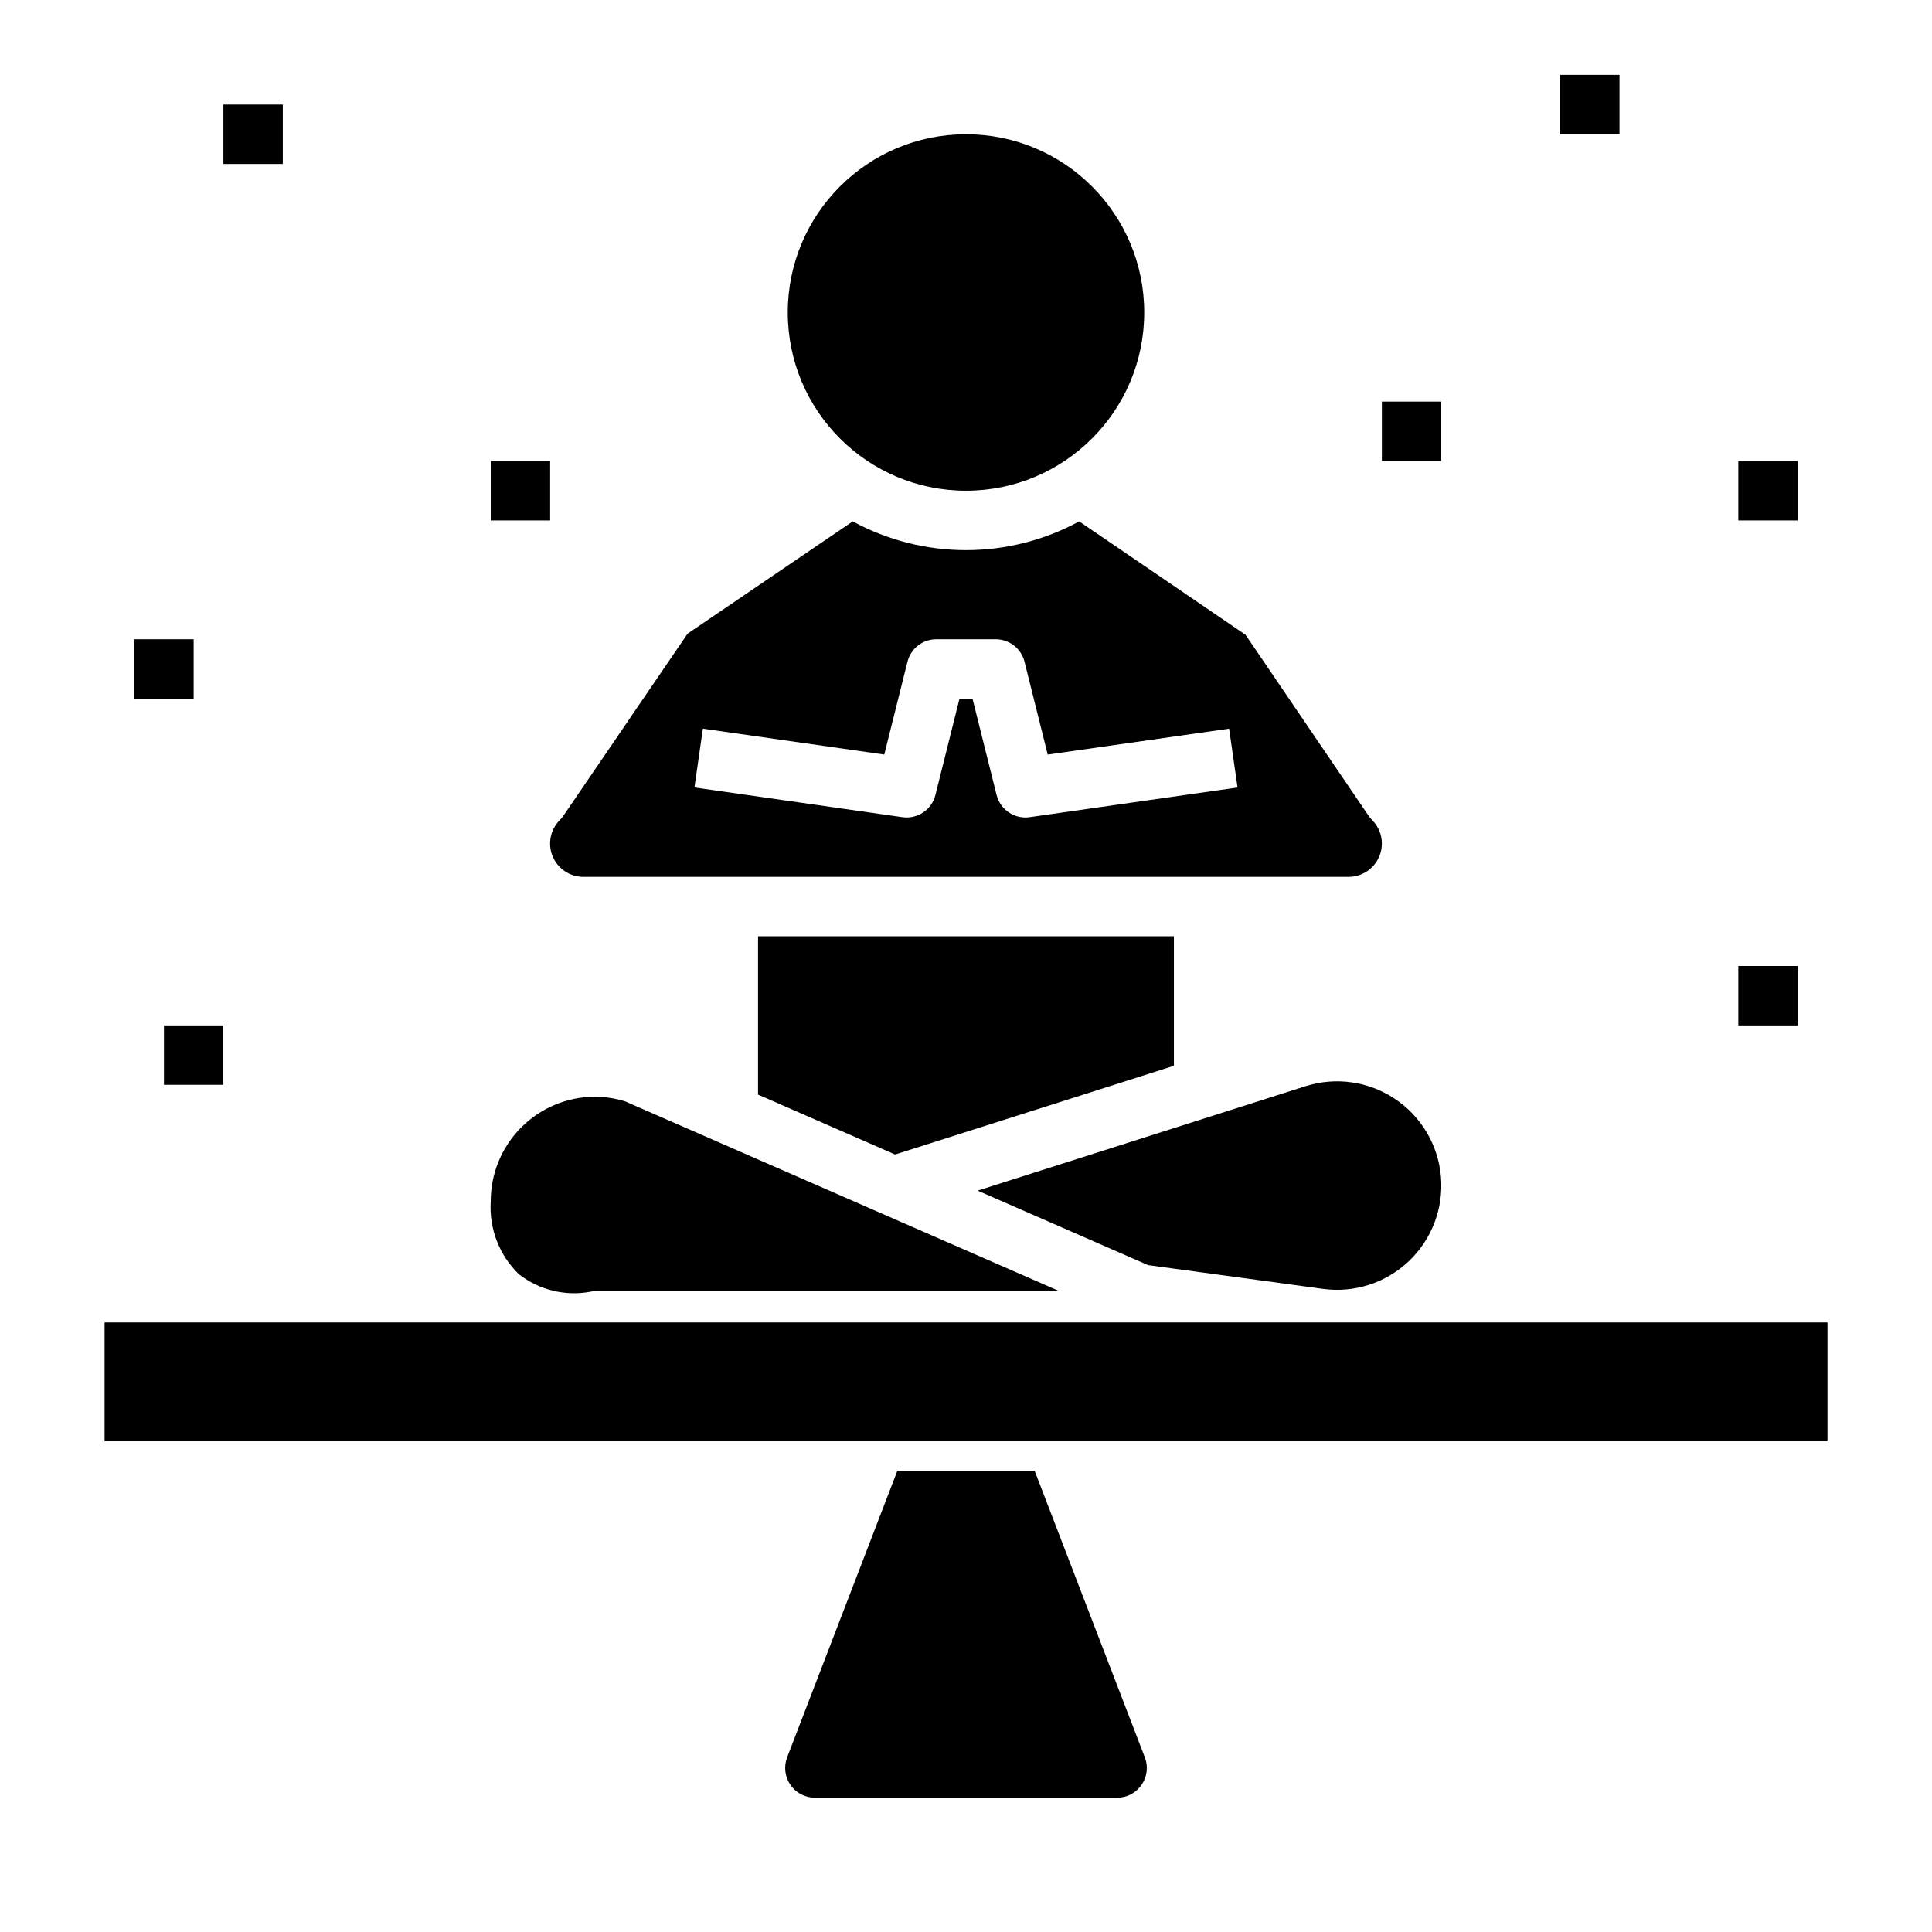
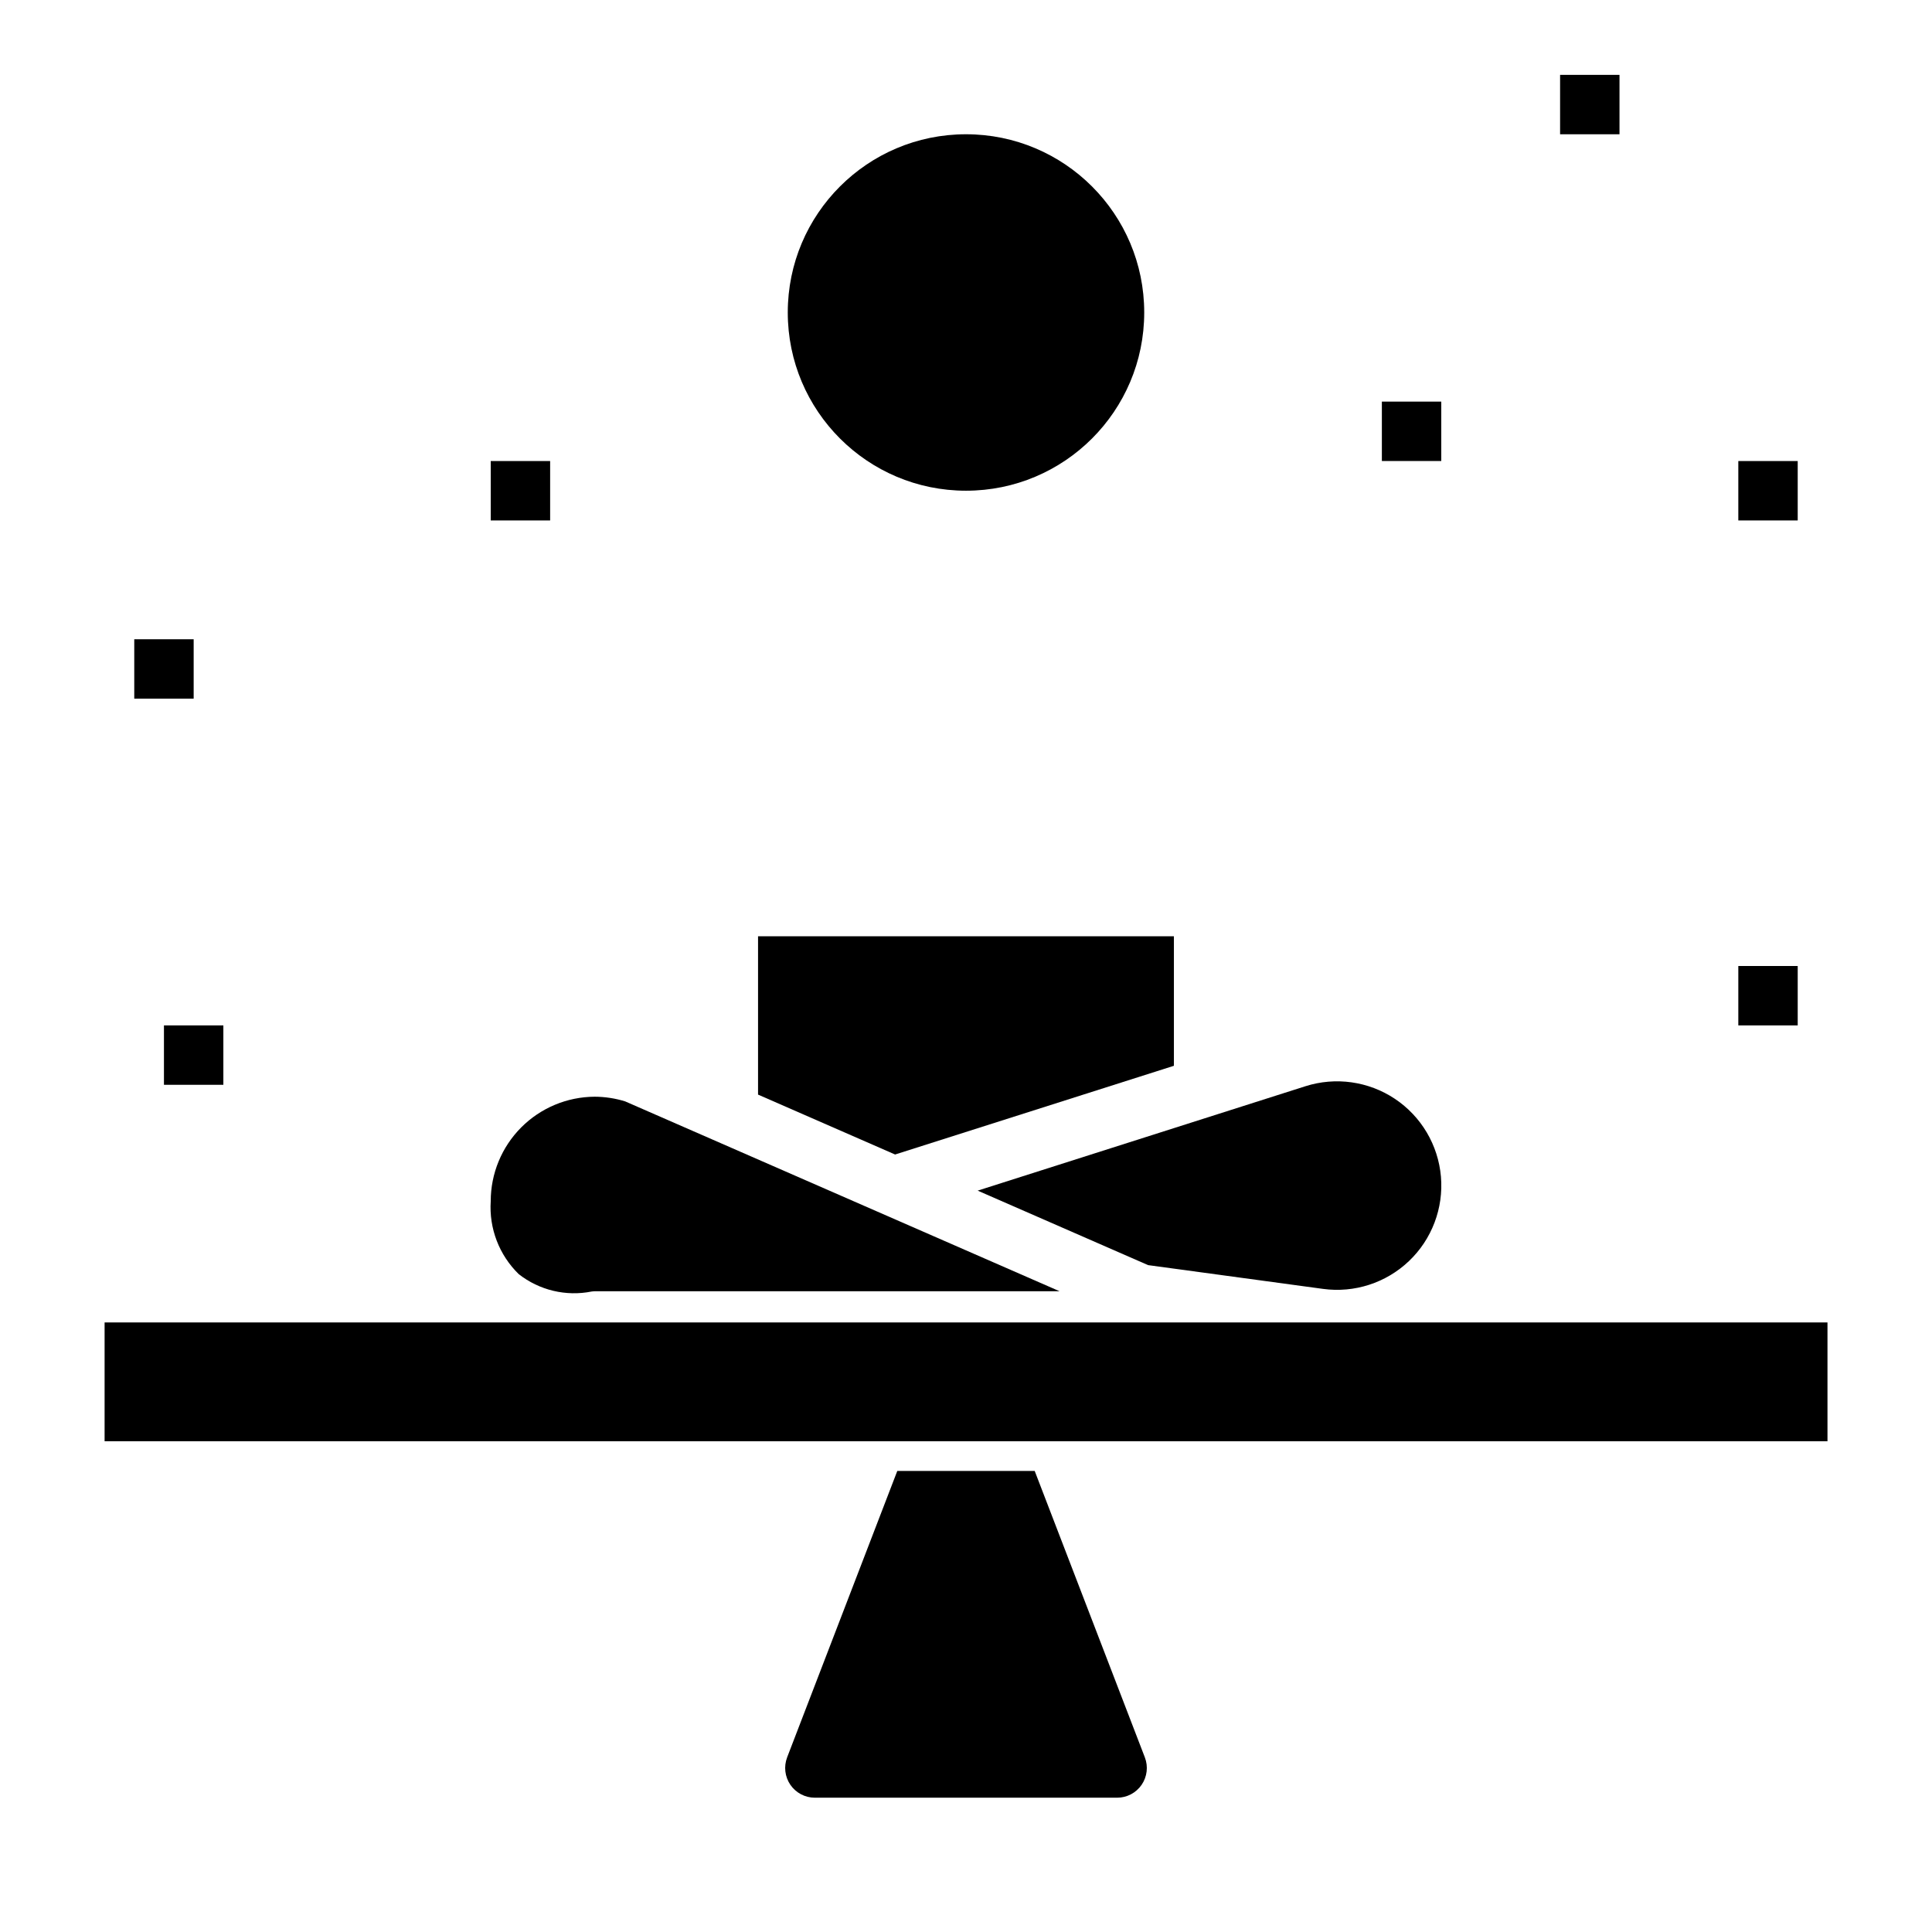
<svg xmlns="http://www.w3.org/2000/svg" fill="#000000" width="800px" height="800px" version="1.1" viewBox="144 144 512 512">
  <g>
    <path d="m301.6 434.64c-7.316 0.035-14.324 2.965-19.488 8.152-5.16 5.188-8.062 12.207-8.062 19.523-0.477 7.219 2.234 14.285 7.414 19.336 5.461 4.289 12.523 5.977 19.336 4.613 0.352-0.047 0.707-0.074 1.062-0.074h122.93l-115.11-50.309c-2.617-0.812-5.344-1.23-8.086-1.242z" />
    <path d="m381.79 533.82-29.191 75.895h0.004c-0.93 2.418-0.609 5.141 0.855 7.281 1.469 2.137 3.894 3.414 6.488 3.414h80.105c2.594 0 5.019-1.277 6.488-3.414 1.469-2.141 1.789-4.863 0.855-7.281l-29.188-75.895z" />
    <path d="m448.26 479.27 46.336 6.297c8.32 1.137 16.703-1.574 22.789-7.363 6.082-5.789 9.199-14.031 8.477-22.398-0.727-8.363-5.215-15.949-12.203-20.605-6.988-4.656-15.715-5.883-23.715-3.336l-86.852 27.664z" />
    <path d="m344.89 392.12v41.961l36.32 15.875 73.887-23.512v-34.324z" />
    <path d="m447.23 226.81c0 26.086-21.145 47.234-47.23 47.234s-47.234-21.148-47.234-47.234 21.148-47.23 47.234-47.23 47.23 21.145 47.23 47.23" />
-     <path d="m510.21 367.56c0.004-2.344-0.926-4.59-2.582-6.242-0.352-0.348-0.668-0.73-0.945-1.141l-32.605-47.957-44.082-30.047c-18.715 10.156-41.297 10.156-60.008 0l-43.77 29.75-32.914 48.262c-0.273 0.406-0.59 0.785-0.938 1.133-2.527 2.523-3.281 6.324-1.914 9.621 1.371 3.301 4.594 5.449 8.164 5.445h202.77c4.871-0.004 8.82-3.953 8.824-8.824zm-93.348-7c-3.992 0.574-7.773-1.965-8.754-5.879l-6.383-25.531h-3.449l-6.383 25.527v0.004c-0.98 3.914-4.762 6.453-8.754 5.879l-55.105-7.871 2.234-15.586 48.074 6.863 6.148-24.602 0.004 0.004c0.875-3.504 4.023-5.961 7.633-5.961h15.746c3.609 0 6.758 2.457 7.637 5.961l6.148 24.602 48.074-6.863 2.234 15.586z" />
-     <path d="m203.2 171.71h15.742v15.742h-15.742z" />
    <path d="m557.44 163.84h15.742v15.742h-15.742z" />
    <path d="m604.67 266.18h15.742v15.742h-15.742z" />
    <path d="m274.05 266.18h15.742v15.742h-15.742z" />
    <path d="m179.58 313.41h15.742v15.742h-15.742z" />
    <path d="m510.21 250.43h15.742v15.742h-15.742z" />
    <path d="m604.67 400h15.742v15.742h-15.742z" />
    <path d="m187.45 415.74h15.742v15.742h-15.742z" />
    <path d="m541.7 494.46h-369.98v31.488h456.58v-31.488z" />
  </g>
</svg>